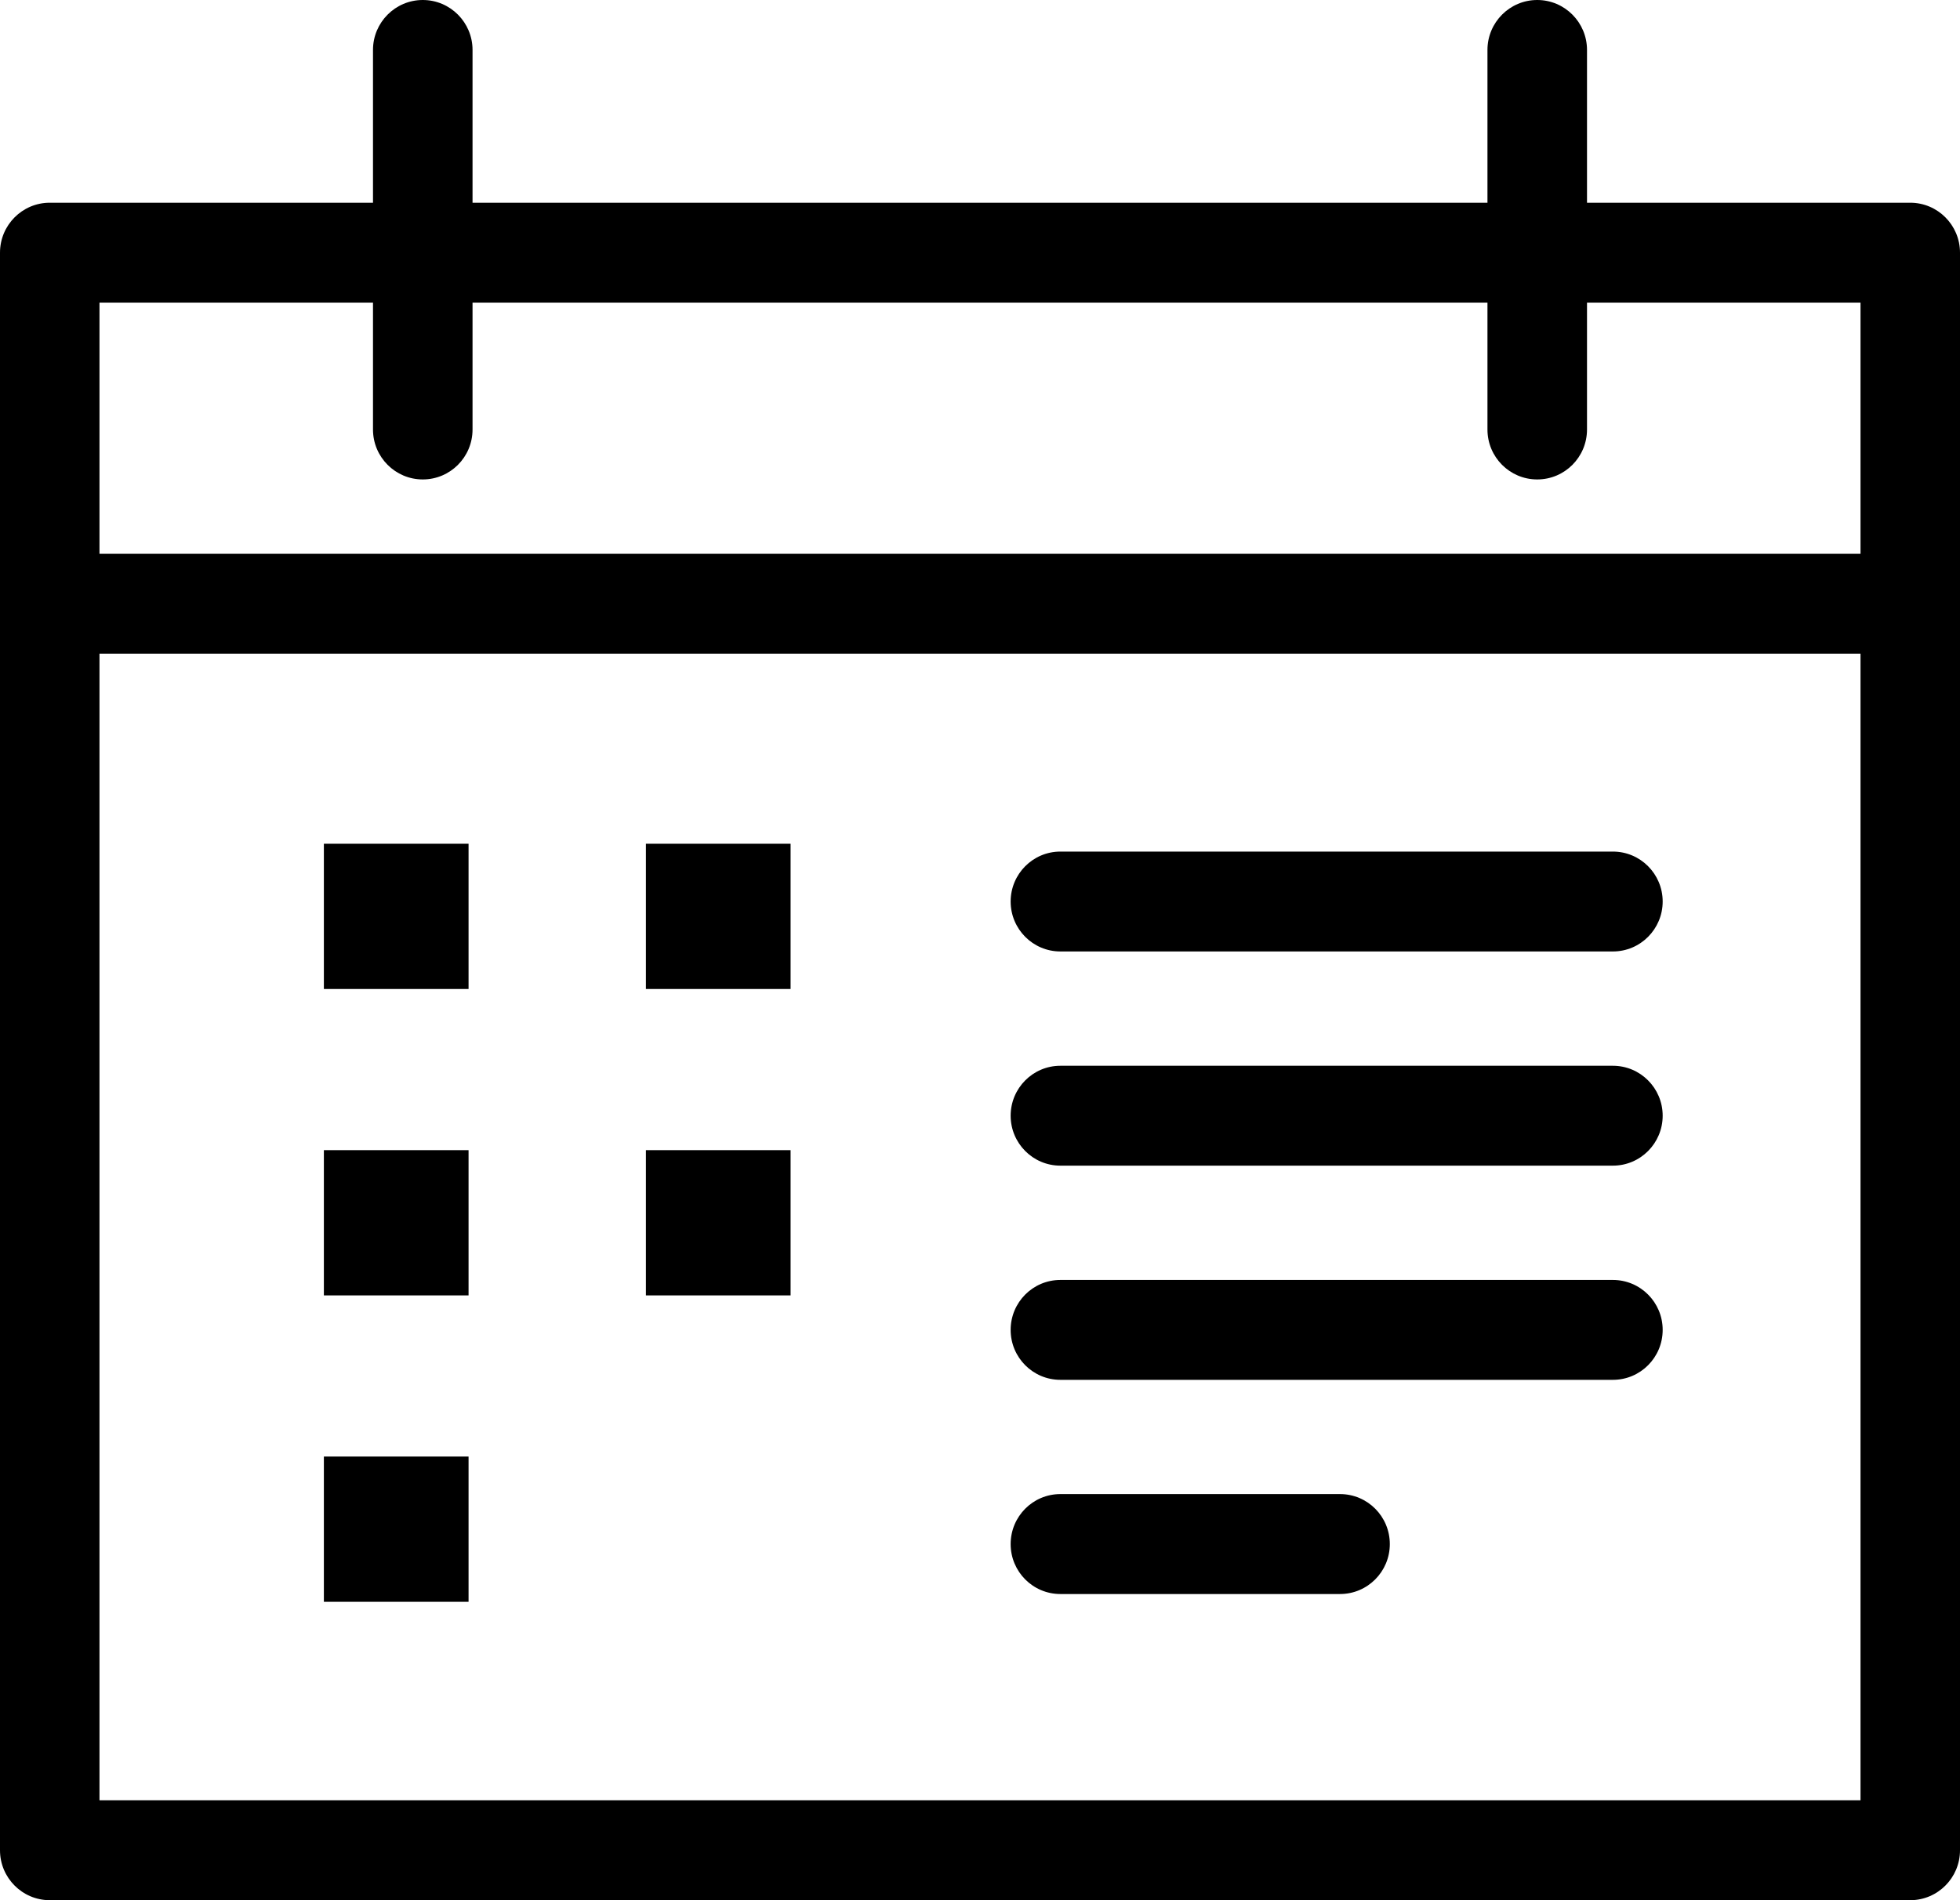
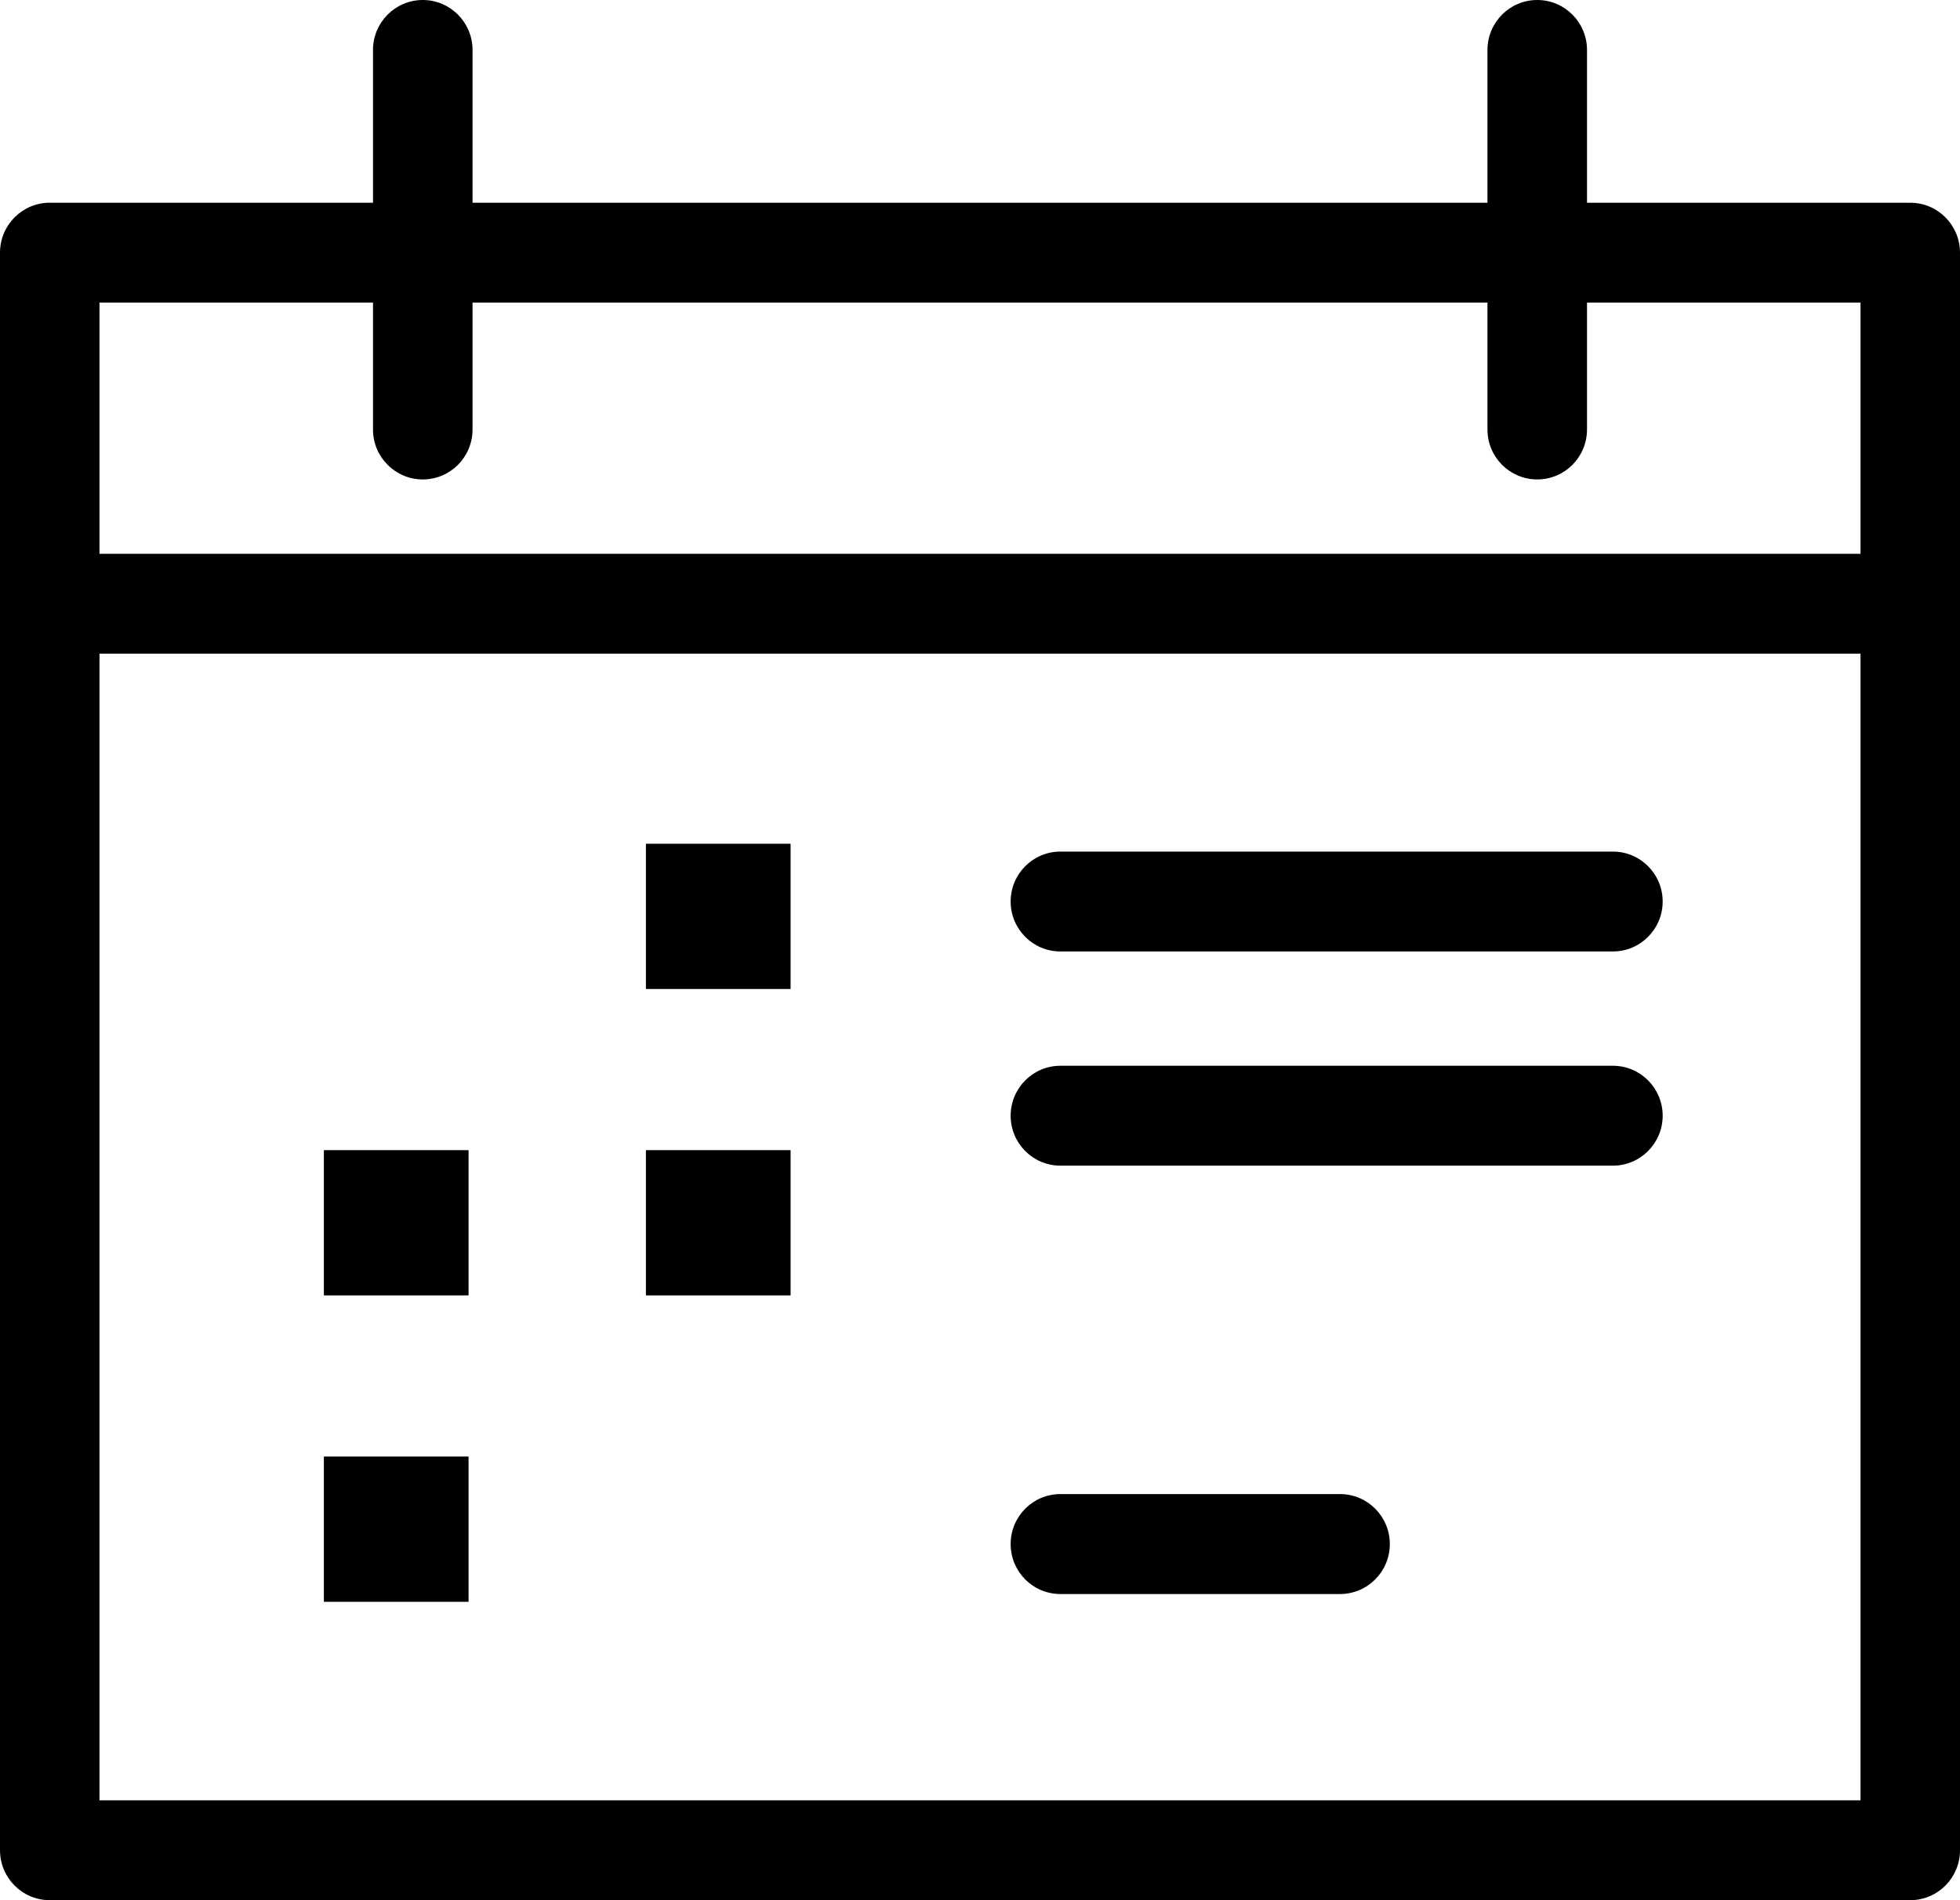
<svg xmlns="http://www.w3.org/2000/svg" width="33" height="32" viewBox="0 0 33 32" fill="none">
  <path fill-rule="evenodd" clip-rule="evenodd" d="M1.675 30.318H31.325V11.008H1.675V30.318ZM6.28 5.096V7.233C6.28 7.698 6.656 8.074 7.118 8.074C7.581 8.074 7.956 7.698 7.956 7.233V5.096H25.044V7.233C25.044 7.698 25.419 8.074 25.882 8.074C26.345 8.074 26.72 7.698 26.72 7.233V5.096H31.325V9.326H1.675V5.096H6.28ZM32.162 3.414H26.72V0.841C26.72 0.377 26.345 0 25.882 0C25.419 0 25.044 0.377 25.044 0.841V3.414H7.956V0.841C7.956 0.377 7.581 0 7.118 0C6.656 0 6.28 0.377 6.28 0.841V3.414H0.838C0.375 3.414 0 3.791 0 4.255V31.159C0 31.623 0.375 32 0.838 32H32.162C32.625 32 33 31.623 33 31.159V4.255C33 3.791 32.625 3.414 32.162 3.414V3.414Z" fill="#000000" />
-   <path fill-rule="evenodd" clip-rule="evenodd" d="M5.453 16.655H7.889V14.209H5.453V16.655Z" fill="#000000" />
  <path fill-rule="evenodd" clip-rule="evenodd" d="M10.875 16.655H13.311V14.209H10.875V16.655Z" fill="#000000" />
  <path fill-rule="evenodd" clip-rule="evenodd" d="M5.453 21.815H7.889V19.369H5.453V21.815Z" fill="#000000" />
  <path fill-rule="evenodd" clip-rule="evenodd" d="M10.875 21.815H13.311V19.369H10.875V21.815Z" fill="#000000" />
  <path fill-rule="evenodd" clip-rule="evenodd" d="M5.453 26.975H7.889V24.529H5.453V26.975Z" fill="#000000" />
  <path fill-rule="evenodd" clip-rule="evenodd" d="M17.853 14.341C17.391 14.341 17.016 14.718 17.016 15.182C17.016 15.646 17.391 16.023 17.853 16.023H27.156C27.619 16.023 27.994 15.646 27.994 15.182C27.994 14.718 27.619 14.341 27.156 14.341H17.853Z" fill="#000000" />
  <path fill-rule="evenodd" clip-rule="evenodd" d="M27.156 17.948H17.853C17.391 17.948 17.016 18.325 17.016 18.789C17.016 19.253 17.391 19.63 17.853 19.63H27.156C27.619 19.63 27.994 19.253 27.994 18.789C27.994 18.325 27.619 17.948 27.156 17.948" fill="#000000" />
-   <path fill-rule="evenodd" clip-rule="evenodd" d="M27.156 21.555H17.853C17.391 21.555 17.016 21.931 17.016 22.396C17.016 22.861 17.391 23.237 17.853 23.237H27.156C27.619 23.237 27.994 22.861 27.994 22.396C27.994 21.931 27.619 21.555 27.156 21.555" fill="#000000" />
  <path fill-rule="evenodd" clip-rule="evenodd" d="M22.562 25.161H17.853C17.39 25.161 17.016 25.538 17.016 26.003C17.016 26.467 17.39 26.844 17.853 26.844H22.562C23.025 26.844 23.4 26.467 23.4 26.003C23.4 25.538 23.025 25.161 22.562 25.161" fill="#000000" />
</svg>